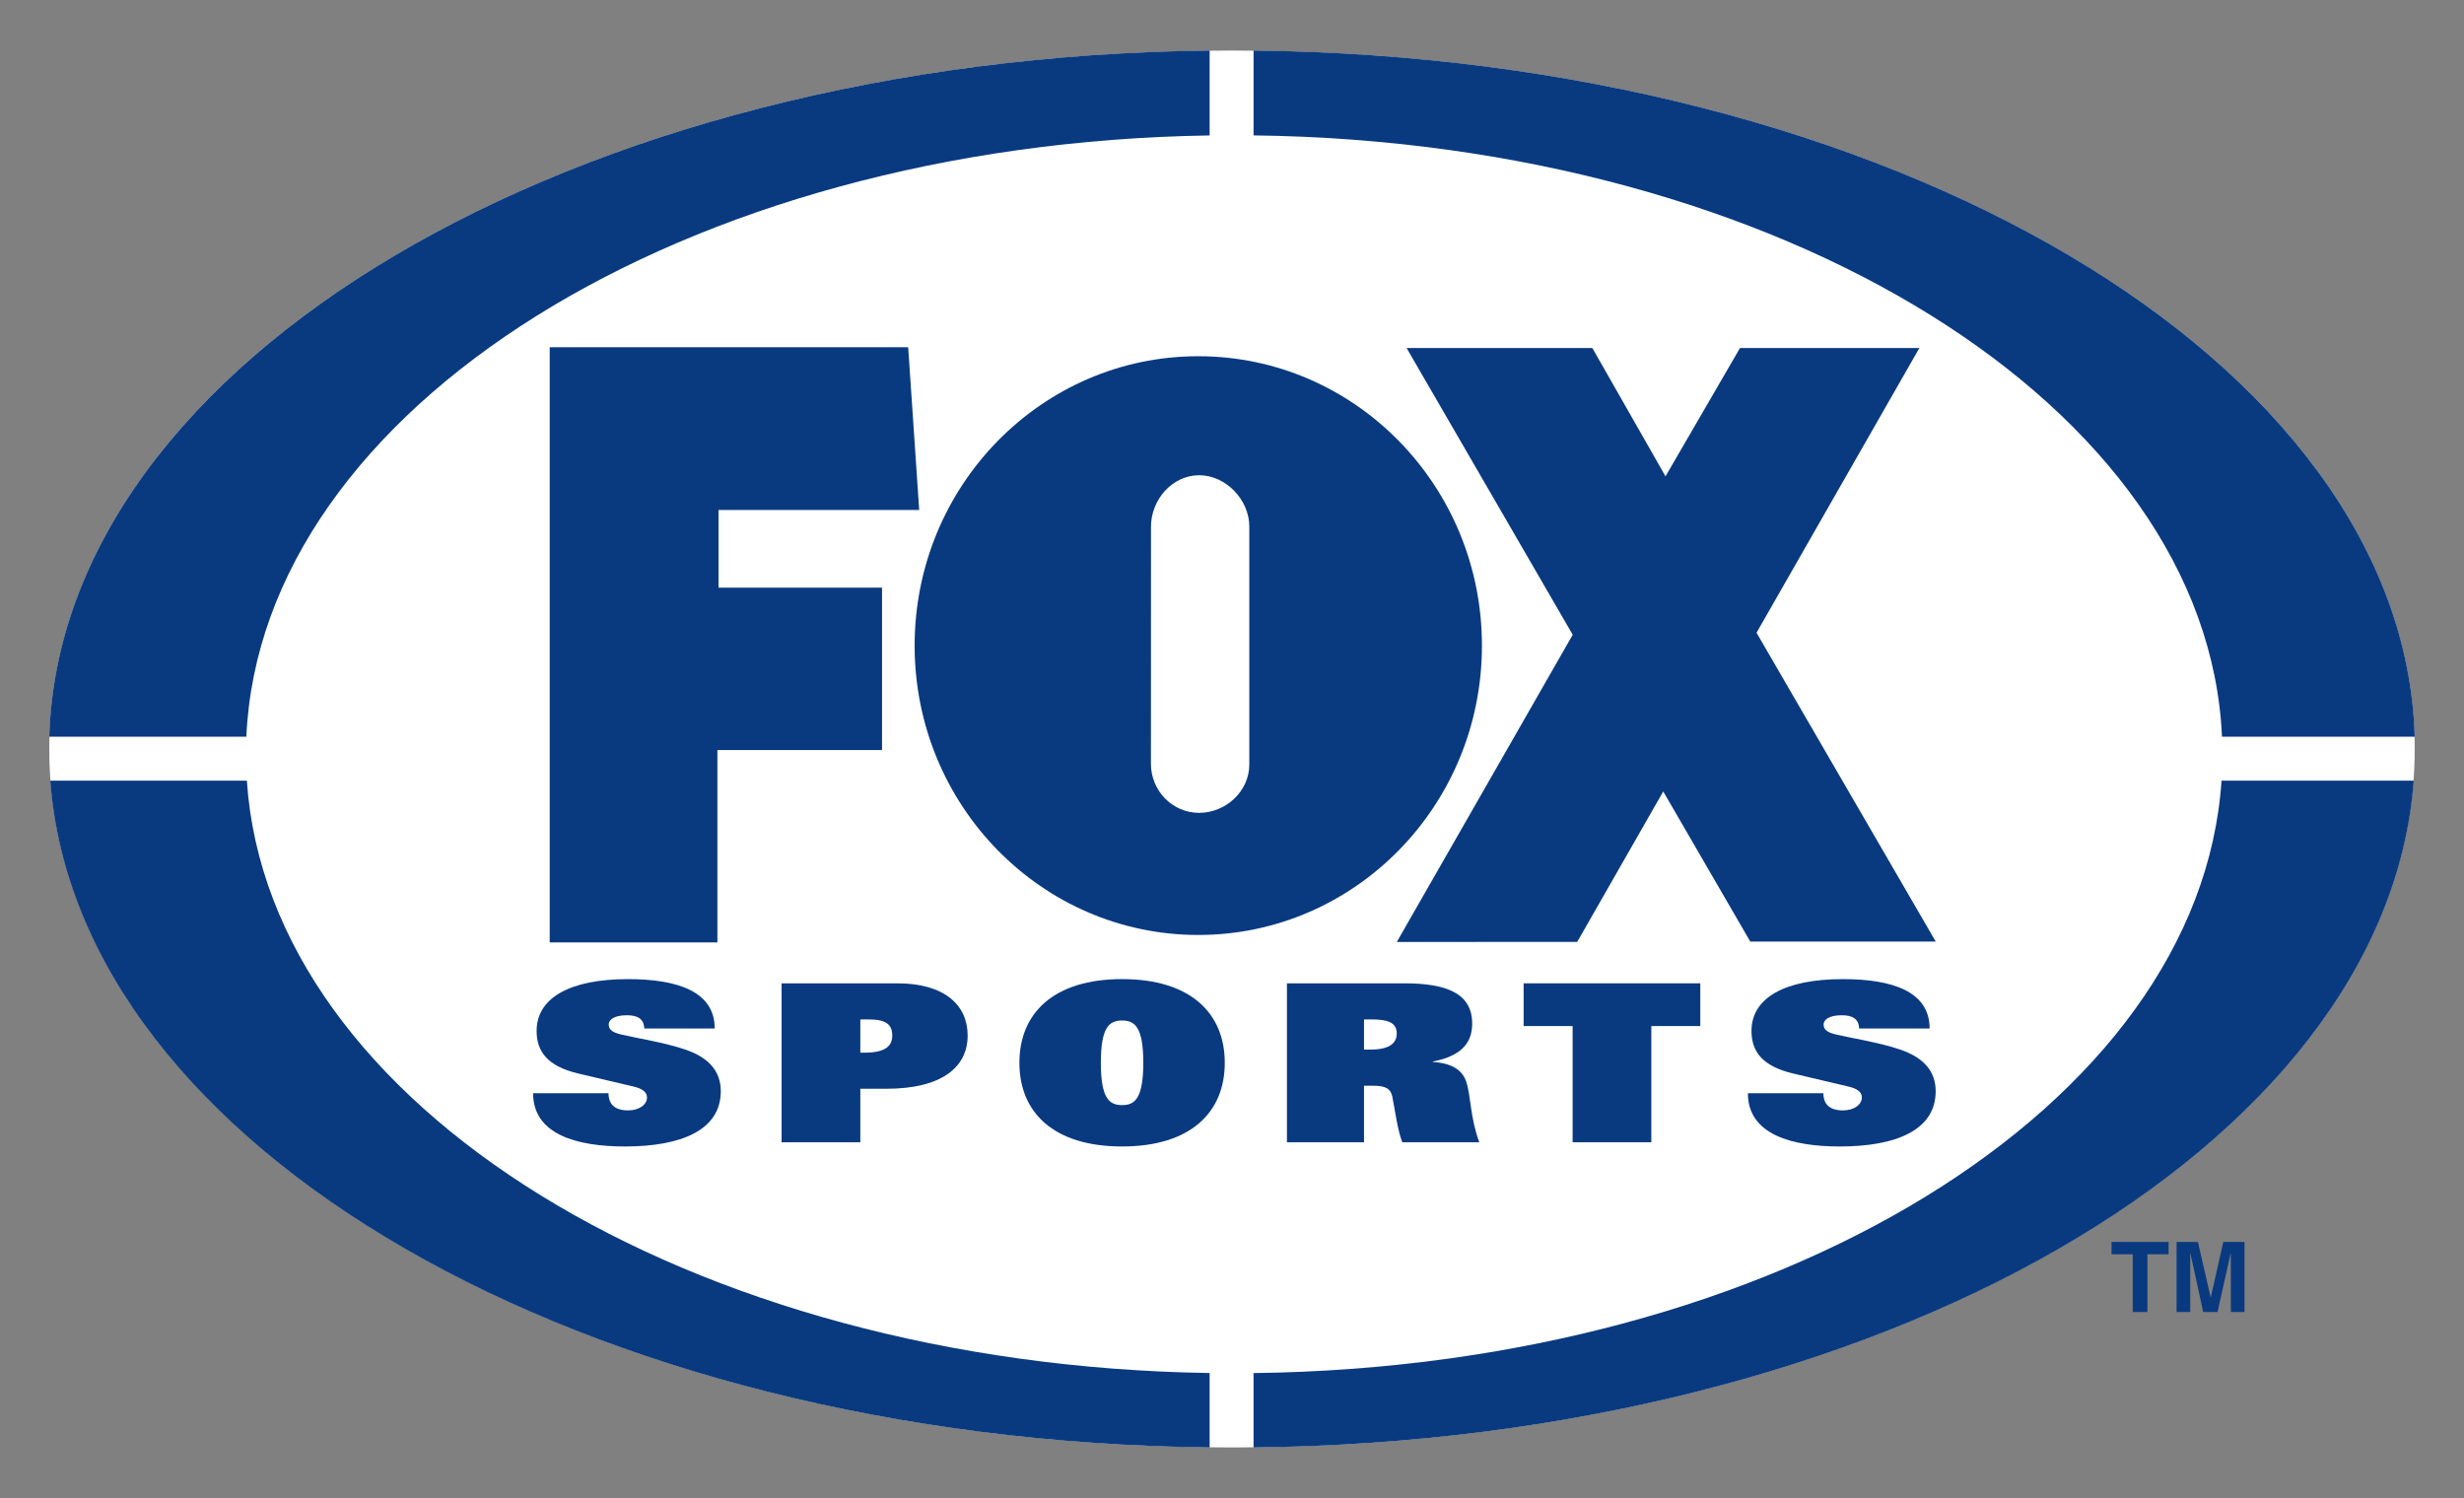
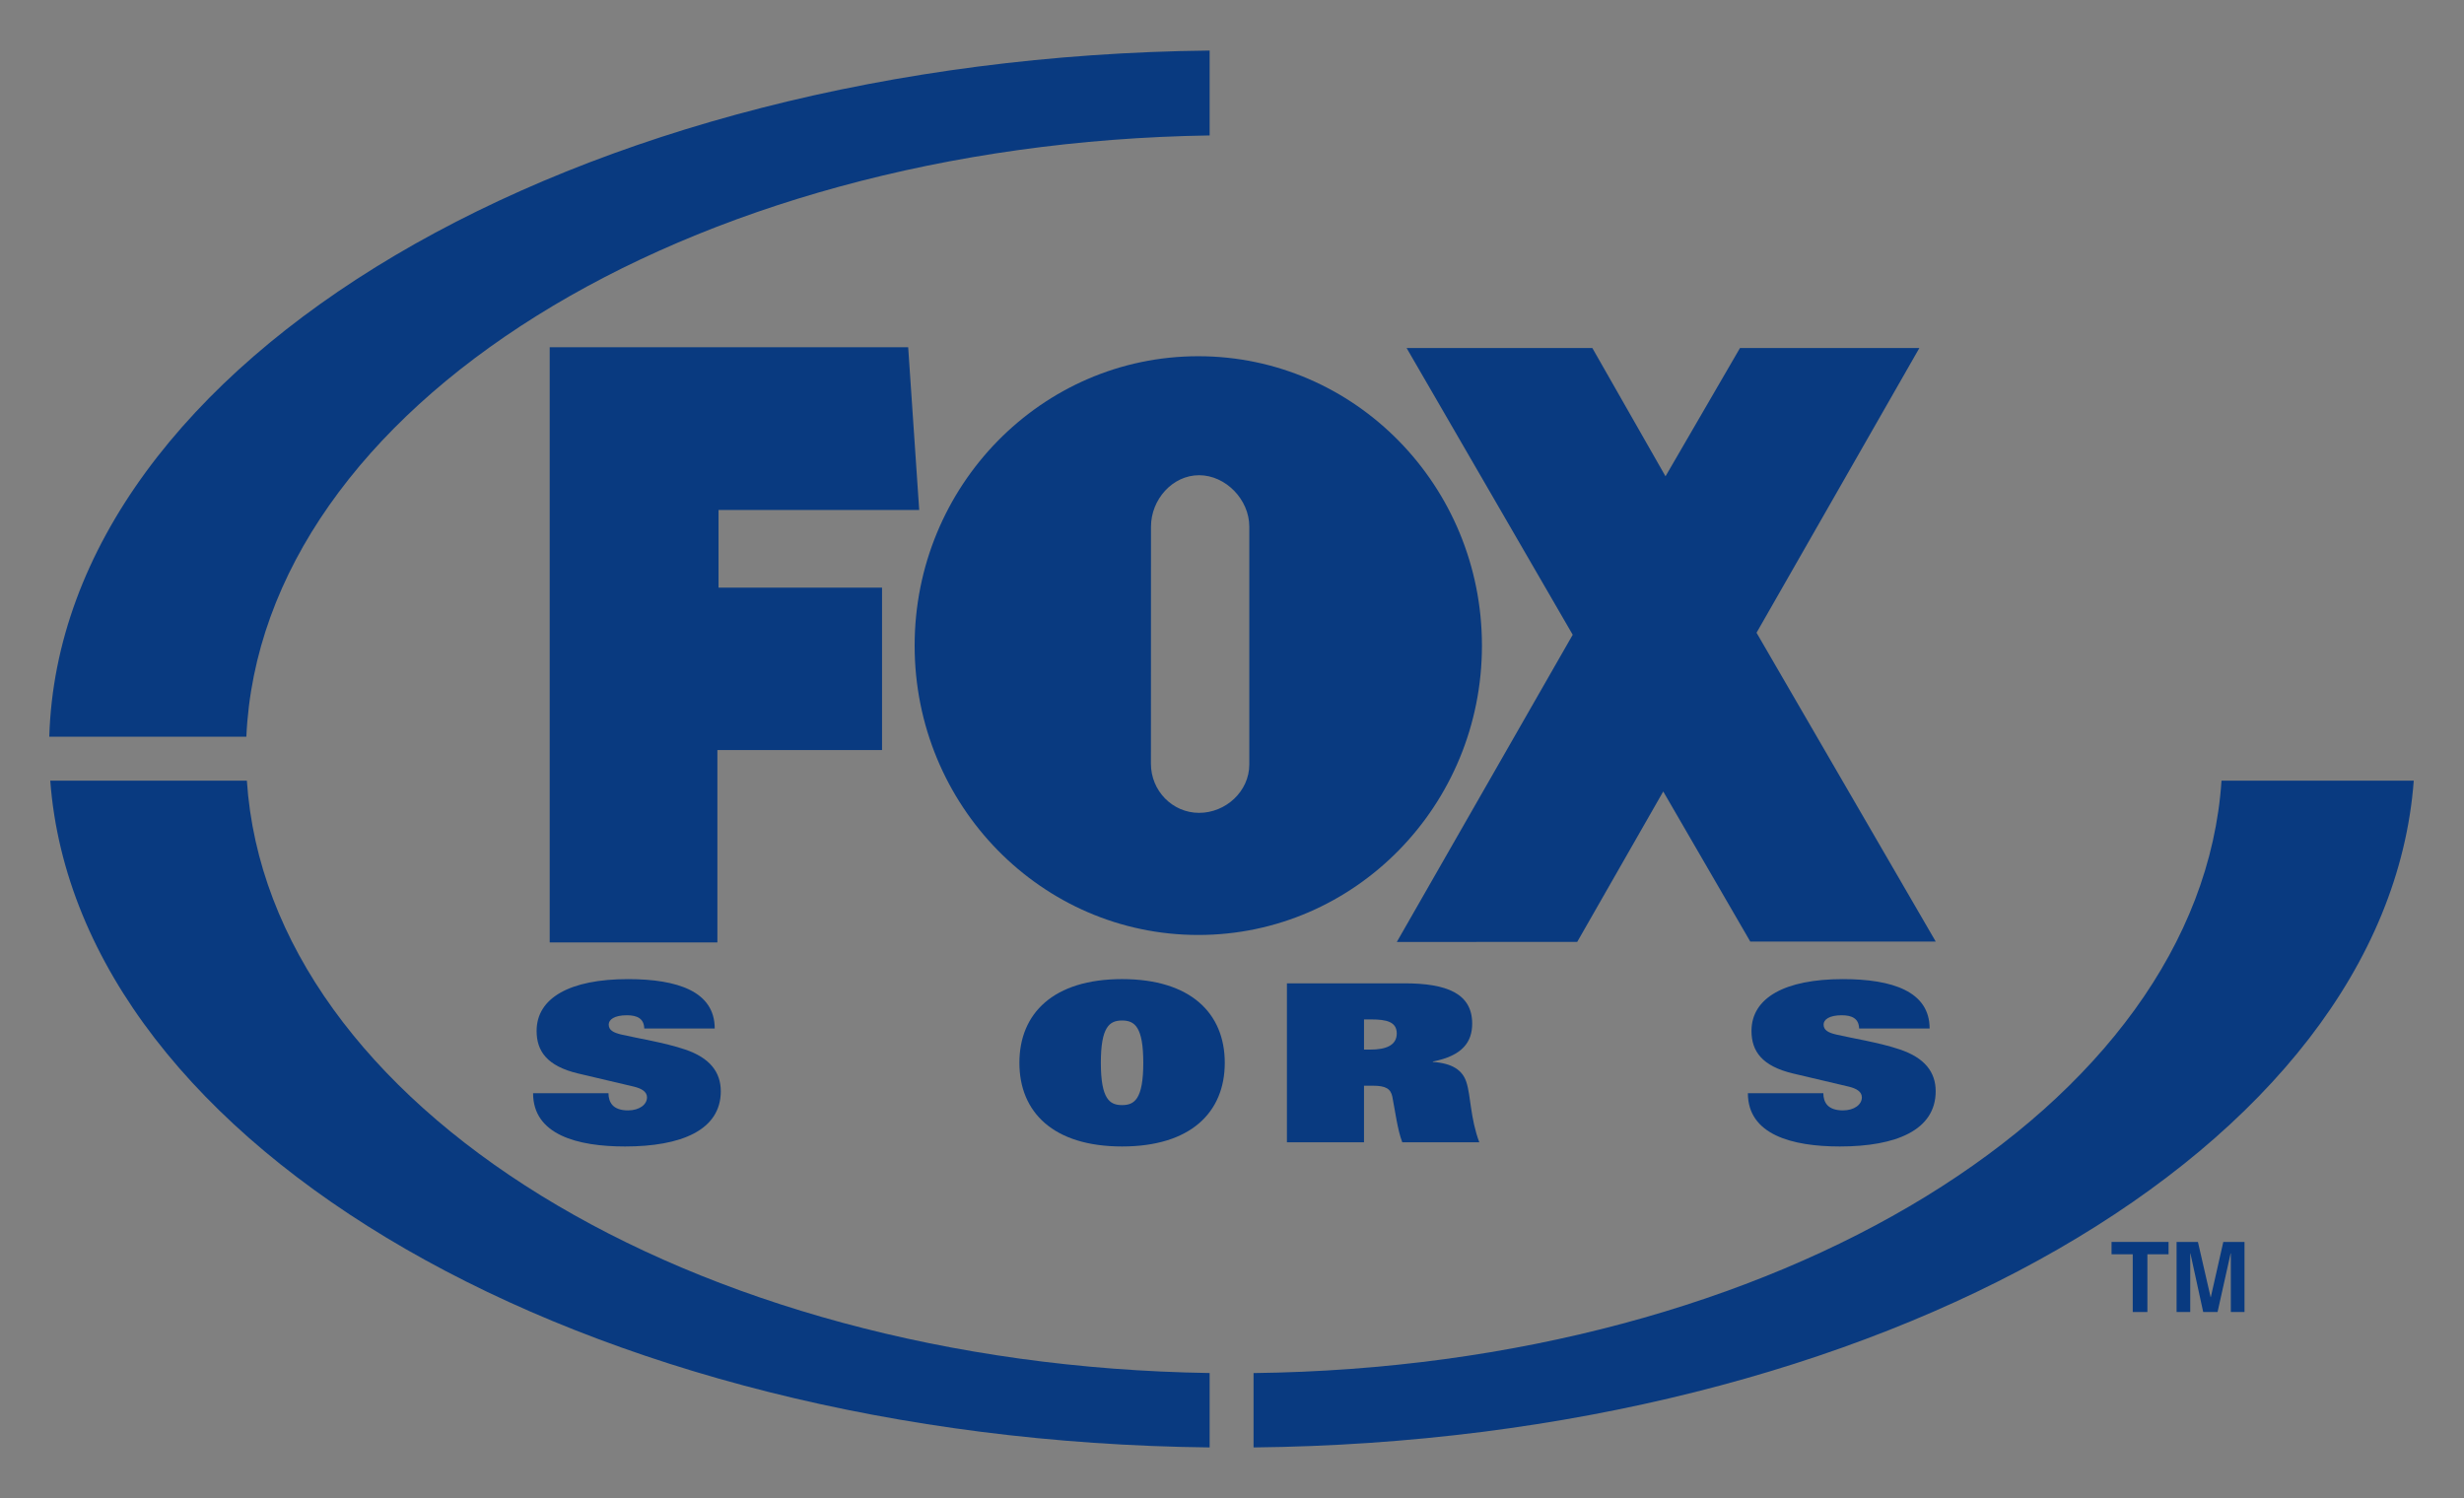
<svg xmlns="http://www.w3.org/2000/svg" version="1.1" id="Layer_1" x="0px" y="0px" width="250px" height="152px" viewBox="0 0 250 152" enable-background="new 0 0 250 152" xml:space="preserve">
  <rect x="0" y="0" width="250" height="152" fill="#808080" stroke="none" />
  <g>
-     <path fill="#FFFFFF" d="M245,76.001c0,39.143-53.725,70.869-120,70.869c-66.273,0-120-31.726-120-70.869   C5,36.86,58.727,5.129,125,5.129C191.275,5.129,245,36.86,245,76.001" />
    <path fill="#093A80" d="M69.473,106.478c-2.039-0.69-4.862-1.138-6.397-1.497c-0.837-0.194-1.315-0.447-1.315-1.027   c0-0.491,0.56-0.938,1.847-0.938c1.032,0,1.733,0.332,1.758,1.342h7.15c0-3.756-3.771-5.009-8.795-5.009   c-5.896,0-9.276,1.904-9.276,5.257c0,2.077,1.09,3.569,4.189,4.313l5.673,1.337c0.75,0.182,1.339,0.492,1.339,1.094   c0,0.713-0.753,1.32-1.926,1.32c-0.755,0-1.258-0.204-1.563-0.519c-0.31-0.332-0.42-0.779-0.42-1.227h-7.65   c0,4.202,4.464,5.407,9.324,5.407c5.697,0,9.721-1.656,9.721-5.606C73.131,108.78,72.013,107.323,69.473,106.478z" />
-     <path fill="#093A80" d="M91.031,99.777H79.3v16.129h7.989v-5.43h2.624c5.642,0,8.266-2.188,8.266-5.407   C98.179,102.031,95.891,99.777,91.031,99.777 M87.679,106.814h-0.39v-3.375h0.835c1.734,0,2.405,0.487,2.405,1.63   C90.528,106.207,89.745,106.814,87.679,106.814z" />
    <path fill="#093A80" d="M113.847,99.348c-6.957,0-10.418,3.468-10.418,8.494s3.461,8.489,10.418,8.489   c6.955,0,10.42-3.463,10.42-8.489S120.802,99.348,113.847,99.348 M113.847,112.133c-1.227,0-2.154-0.563-2.154-4.291   c0-3.641,0.868-4.292,2.154-4.292s2.152,0.651,2.152,4.292C115.999,111.57,115.078,112.133,113.847,112.133z" />
    <path fill="#093A80" d="M145.38,107.753v-0.044c3.012-0.58,3.99-1.989,3.99-3.845c0-3.037-2.542-4.087-6.873-4.087h-11.924v16.129   h7.821v-5.74h0.916c1.289,0,1.794,0.311,1.958,1.116c0.276,1.387,0.533,3.419,1.01,4.624h7.813   c-0.914-2.437-0.858-4.712-1.307-6.094C148.392,108.576,147.329,107.886,145.38,107.753 M139.061,106.5h-0.666v-3.061h0.729   c1.561,0,2.593,0.248,2.593,1.426C141.716,106.074,140.6,106.5,139.061,106.5z" />
-     <polygon fill="#093A80" points="154.587,104.112 159.558,104.112 159.558,115.906 167.545,115.906 167.545,104.112    172.514,104.112 172.514,99.777 154.587,99.777  " />
    <path fill="#093A80" d="M192.732,106.478c-2.033-0.69-4.856-1.138-6.395-1.497c-0.84-0.194-1.313-0.447-1.313-1.027   c0-0.491,0.563-0.938,1.842-0.938c1.034,0,1.734,0.332,1.761,1.342h7.154c0-3.756-3.773-5.009-8.8-5.009   c-5.898,0-9.273,1.904-9.273,5.257c0,2.077,1.09,3.569,4.189,4.313l5.671,1.337c0.755,0.182,1.338,0.492,1.338,1.094   c0,0.713-0.753,1.32-1.925,1.32c-0.753,0-1.255-0.204-1.563-0.519c-0.311-0.332-0.421-0.779-0.421-1.227h-7.655   c0,4.202,4.471,5.407,9.333,5.407c5.695,0,9.721-1.656,9.721-5.606C196.396,108.78,195.276,107.323,192.732,106.478z" />
    <polygon fill="#093A80" points="55.773,95.628 55.773,35.234 92.145,35.234 93.263,51.746 72.903,51.746 72.903,59.624    89.492,59.624 89.492,76.105 72.788,76.105 72.788,95.628  " />
    <polygon fill="#093A80" points="196.401,95.539 178.22,64.204 194.74,35.316 176.539,35.316 168.984,48.331 161.562,35.316    142.717,35.316 159.569,64.408 141.722,95.579 160.025,95.574 168.754,80.31 177.584,95.539  " />
    <path fill="#093A80" d="M92.8,65.508c0-16.216,12.882-29.362,28.779-29.362s28.781,13.146,28.781,29.362   c0,16.219-12.885,29.362-28.781,29.362S92.8,81.727,92.8,65.508 M126.756,77.563V53.437c0-2.751-2.402-5.217-5.095-5.217   c-2.699,0-4.88,2.465-4.88,5.217l-0.007,24.054c0,2.756,2.188,4.988,4.887,4.988C124.354,82.479,126.756,80.313,126.756,77.563z" />
    <path fill="#093A80" d="M225.397,79.216c-2.199,33.054-45.156,59.471-98.21,60.108v7.546   c63.479-0.673,114.923-30.406,117.715-67.654H225.397z" />
    <path fill="#093A80" d="M122.73,139.319c-52.811-0.806-95.493-27.16-97.683-60.104H5.1c2.79,37.234,54.192,66.959,117.631,67.654   V139.319z" />
    <path fill="#093A80" d="M122.73,5.129C58.207,5.837,6.134,36.623,5,74.755h19.995c1.499-33.35,44.463-60.198,97.736-61.012V5.129z" />
-     <path fill="#093A80" d="M127.188,5.129v8.61c53.51,0.644,96.757,27.558,98.258,61.015H245   C243.871,36.605,191.756,5.813,127.188,5.129z" />
    <polygon fill="#093A80" points="217.877,133.128 216.39,133.128 216.39,127.27 214.241,127.27 214.241,126.017 220.025,126.017    220.025,127.27 217.877,127.27  " />
    <polygon fill="#093A80" points="227.73,133.128 226.343,133.128 226.343,127.181 226.32,127.181 224.996,133.128 223.539,133.128    222.242,127.181 222.224,127.181 222.224,133.128 220.838,133.128 220.838,126.017 223.004,126.017 224.292,131.623    224.31,131.623 225.579,126.017 227.73,126.017  " />
  </g>
</svg>